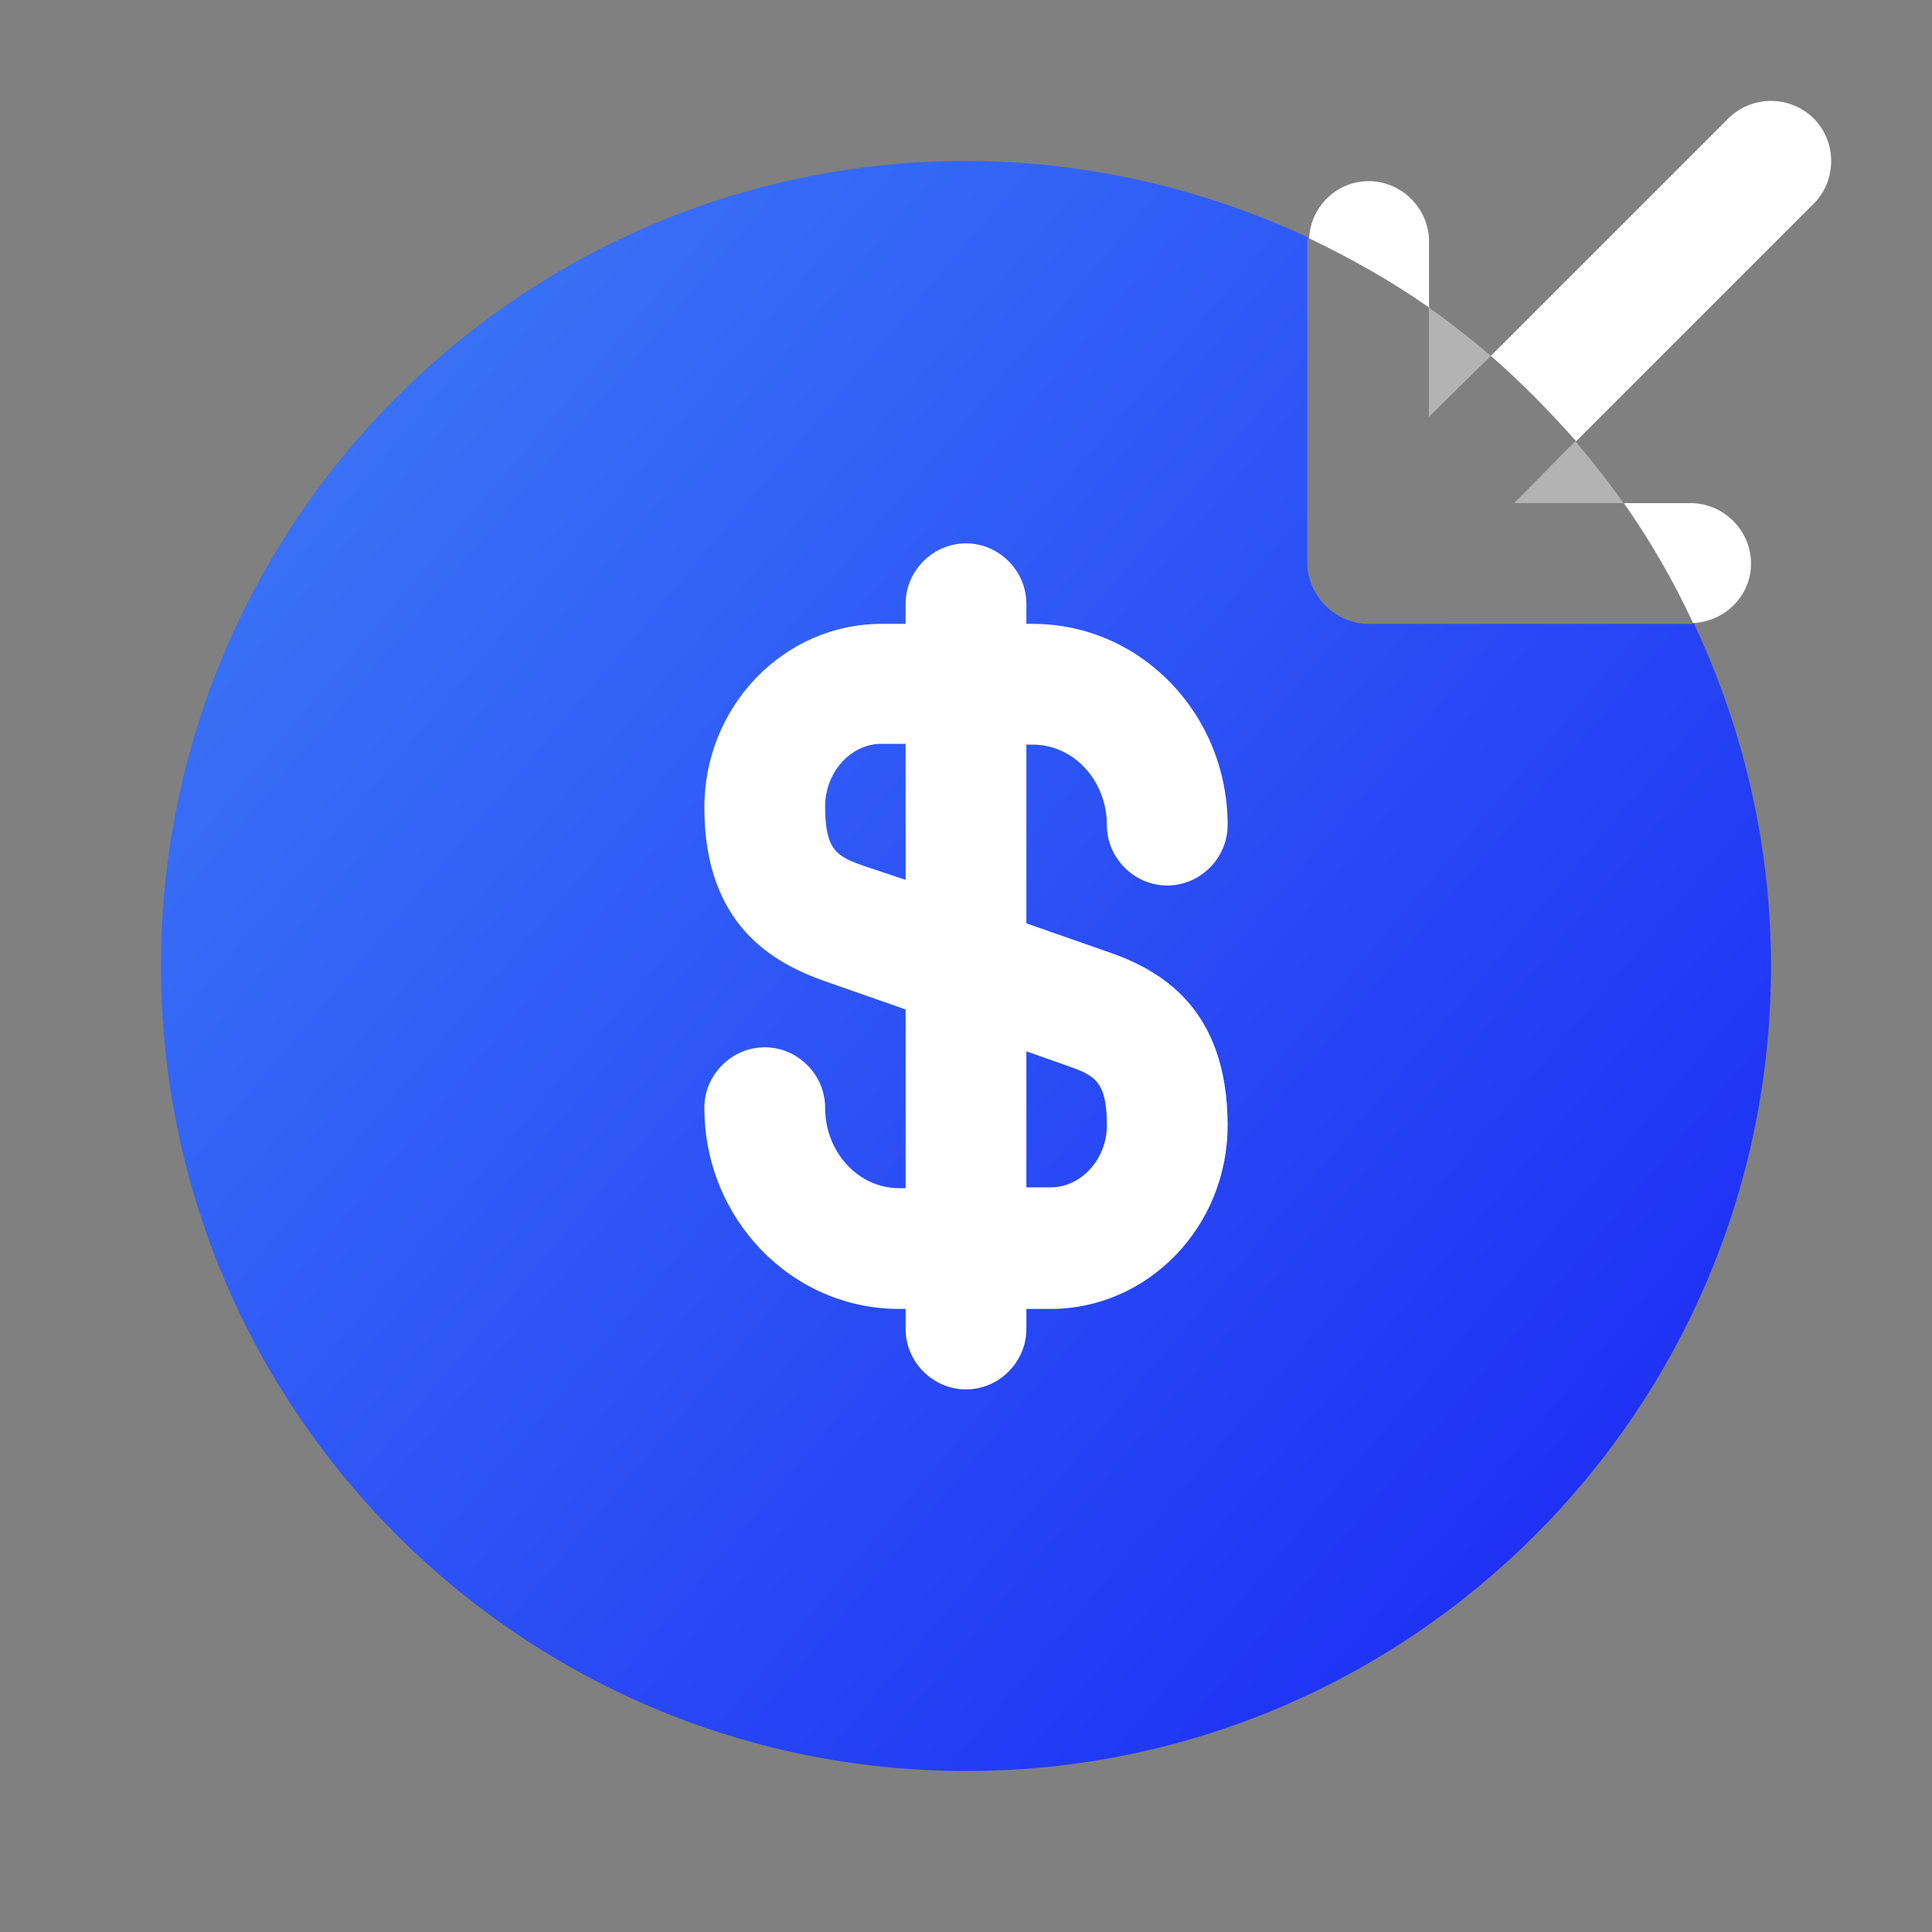
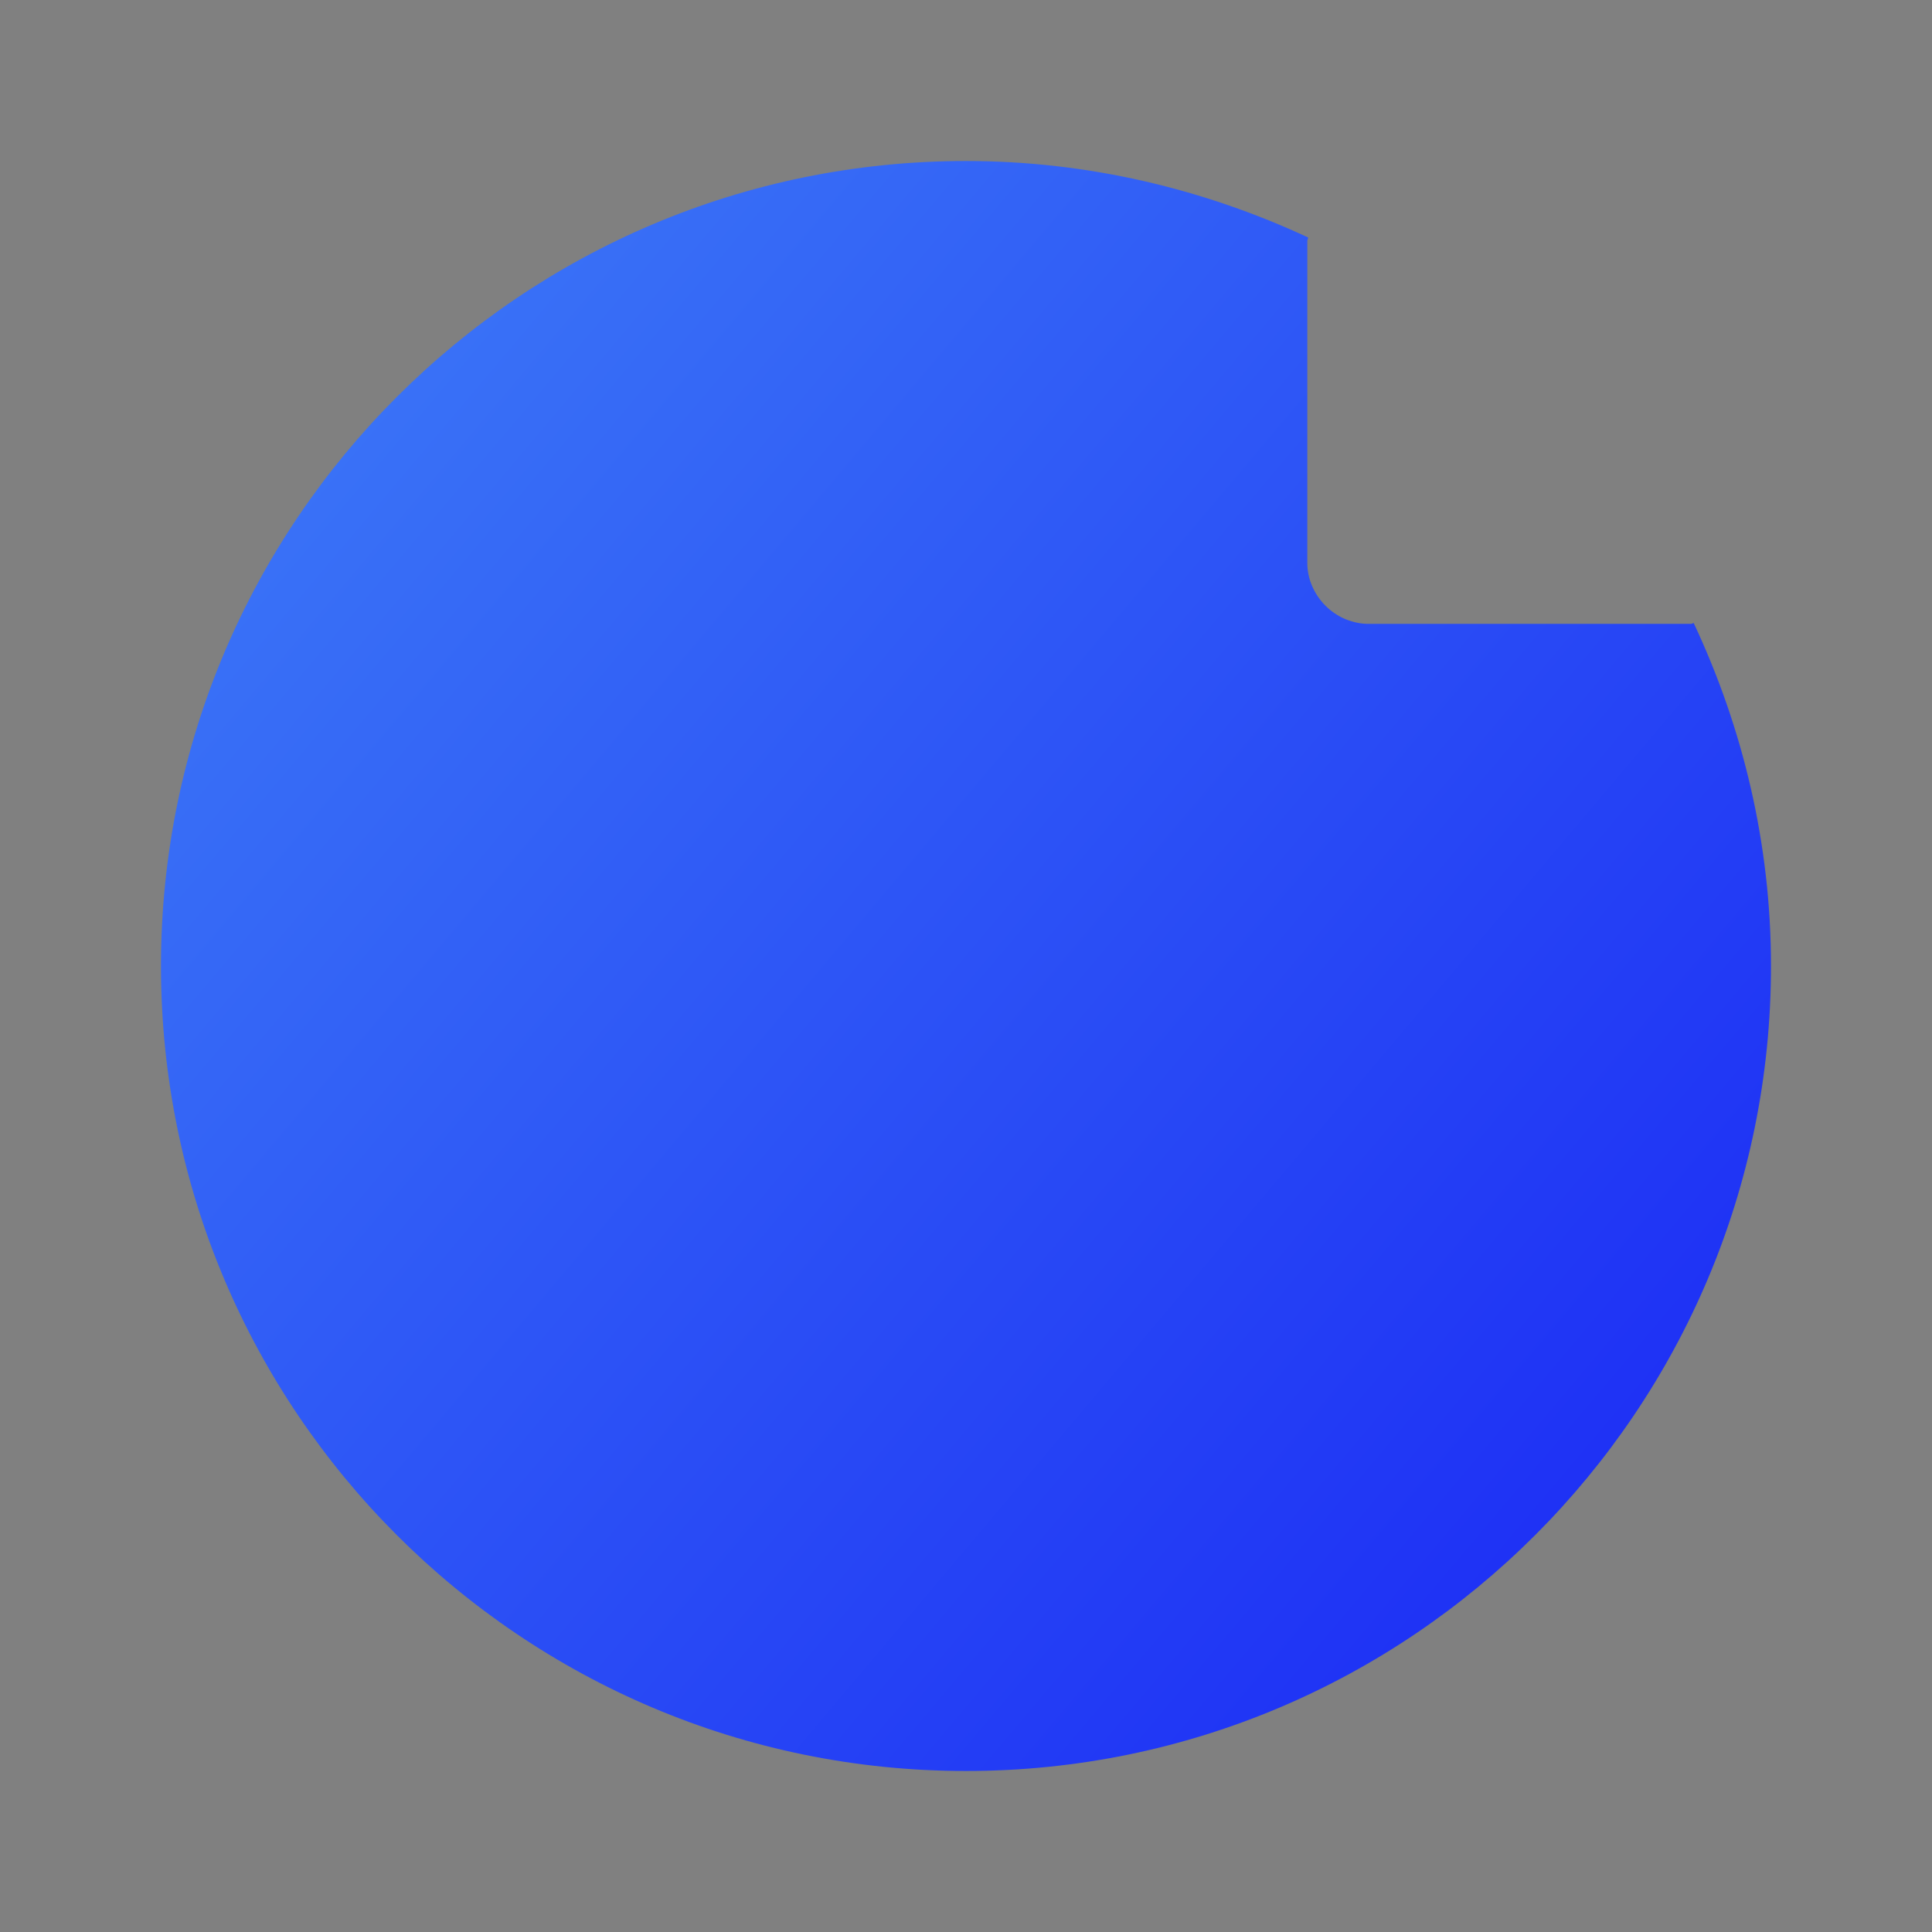
<svg xmlns="http://www.w3.org/2000/svg" width="98" height="98" viewBox="0 0 98 98" fill="none">
  <rect x="0" y="0" width="98" height="98" fill="#808080" stroke="none" />
-   <path opacity="0.4" d="M76.803 25.521H82.357C81.581 24.418 80.764 23.398 79.907 22.377L76.803 25.521V25.521ZM75.623 18.048C74.602 17.191 73.582 16.374 72.479 15.598V21.152L75.623 18.048Z" fill="white" />
  <path d="M69.416 31.646C69.008 31.646 68.641 31.564 68.232 31.401C67.48 31.078 66.881 30.479 66.558 29.727C66.395 29.353 66.311 28.95 66.313 28.543V12.209C66.313 12.168 66.354 12.128 66.354 12.046C61.087 9.596 55.206 8.167 49 8.167C26.46 8.167 8.166 26.46 8.166 49C8.166 71.54 26.46 89.833 49 89.833C71.54 89.833 89.833 71.54 89.833 49C89.833 42.793 88.404 36.913 85.913 31.605C85.872 31.605 85.832 31.646 85.75 31.646H69.416Z" fill="url(#paint0_linear_1_2586)" />
-   <path d="M79.951 22.381L91.997 10.335C93.181 9.151 93.181 7.191 91.997 6.007C91.421 5.437 90.643 5.118 89.833 5.118C89.023 5.118 88.245 5.437 87.669 6.007L75.623 18.052C77.175 19.4 78.604 20.87 79.951 22.381ZM72.487 12.25C72.487 10.576 71.099 9.188 69.425 9.188C67.791 9.188 66.485 10.494 66.403 12.087C68.526 13.107 70.568 14.251 72.487 15.598V12.25ZM88.82 28.583C88.82 26.909 87.432 25.521 85.758 25.521H82.369C83.716 27.44 84.9 29.482 85.88 31.605C87.514 31.523 88.82 30.217 88.82 28.583ZM56.146 48.265L52.062 46.836V37.771H52.389C54.471 37.771 56.146 39.608 56.146 41.854C56.146 43.528 57.534 44.917 59.208 44.917C60.882 44.917 62.271 43.528 62.271 41.854C62.271 36.219 57.861 31.646 52.389 31.646H52.062V30.625C52.062 28.951 50.674 27.562 49 27.562C47.326 27.562 45.937 28.951 45.937 30.625V31.646H44.712C39.772 31.646 35.729 35.811 35.729 40.956C35.729 46.917 39.2 48.837 41.854 49.776L45.937 51.205V60.27H45.611C43.528 60.27 41.854 58.433 41.854 56.187C41.854 54.513 40.466 53.124 38.791 53.124C37.117 53.124 35.729 54.513 35.729 56.187C35.729 61.822 40.139 66.395 45.611 66.395H45.937V67.416C45.937 69.09 47.326 70.478 49 70.478C50.674 70.478 52.062 69.09 52.062 67.416V66.395H53.287C58.228 66.395 62.271 62.23 62.271 57.085C62.271 51.083 58.8 49.163 56.146 48.265ZM43.855 43.937C42.467 43.447 41.854 43.161 41.854 40.915C41.854 39.159 43.161 37.73 44.712 37.73H45.937V44.631L43.855 43.937ZM53.287 60.229H52.062V53.328L54.145 54.063C55.533 54.553 56.146 54.839 56.146 57.085C56.146 58.8 54.839 60.229 53.287 60.229Z" fill="white" />
  <defs>
    <linearGradient id="paint0_linear_1_2586" x1="-42.925" y1="-120.511" x2="142.972" y2="36.502" gradientUnits="userSpaceOnUse">
      <stop stop-color="#66DCFA" />
      <stop offset="1" stop-color="#1720F4" />
    </linearGradient>
  </defs>
</svg>